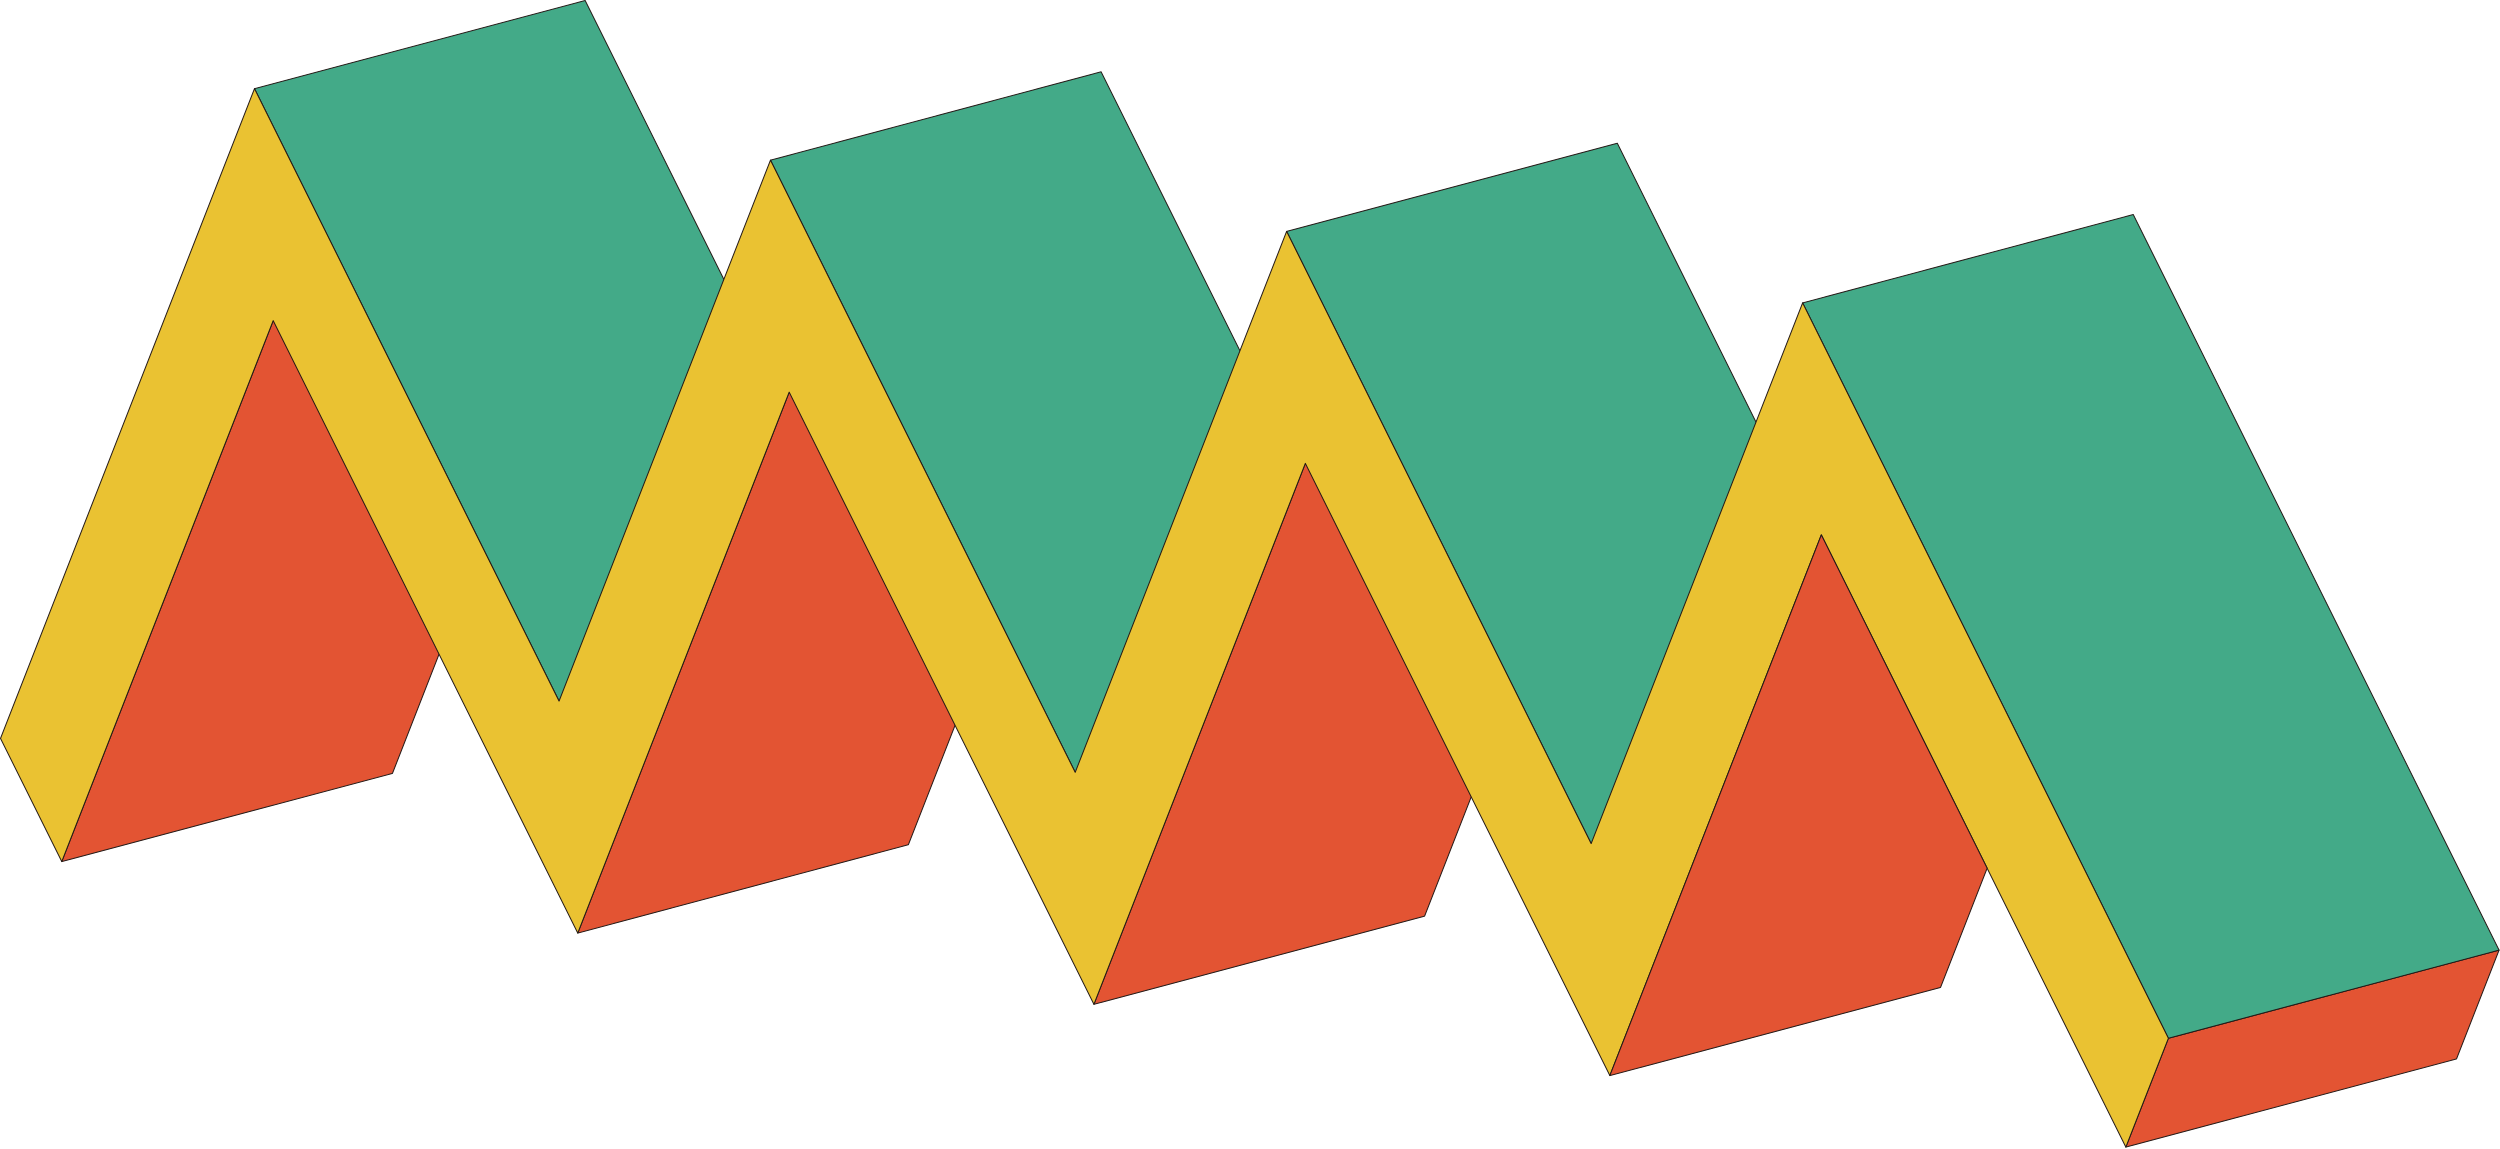
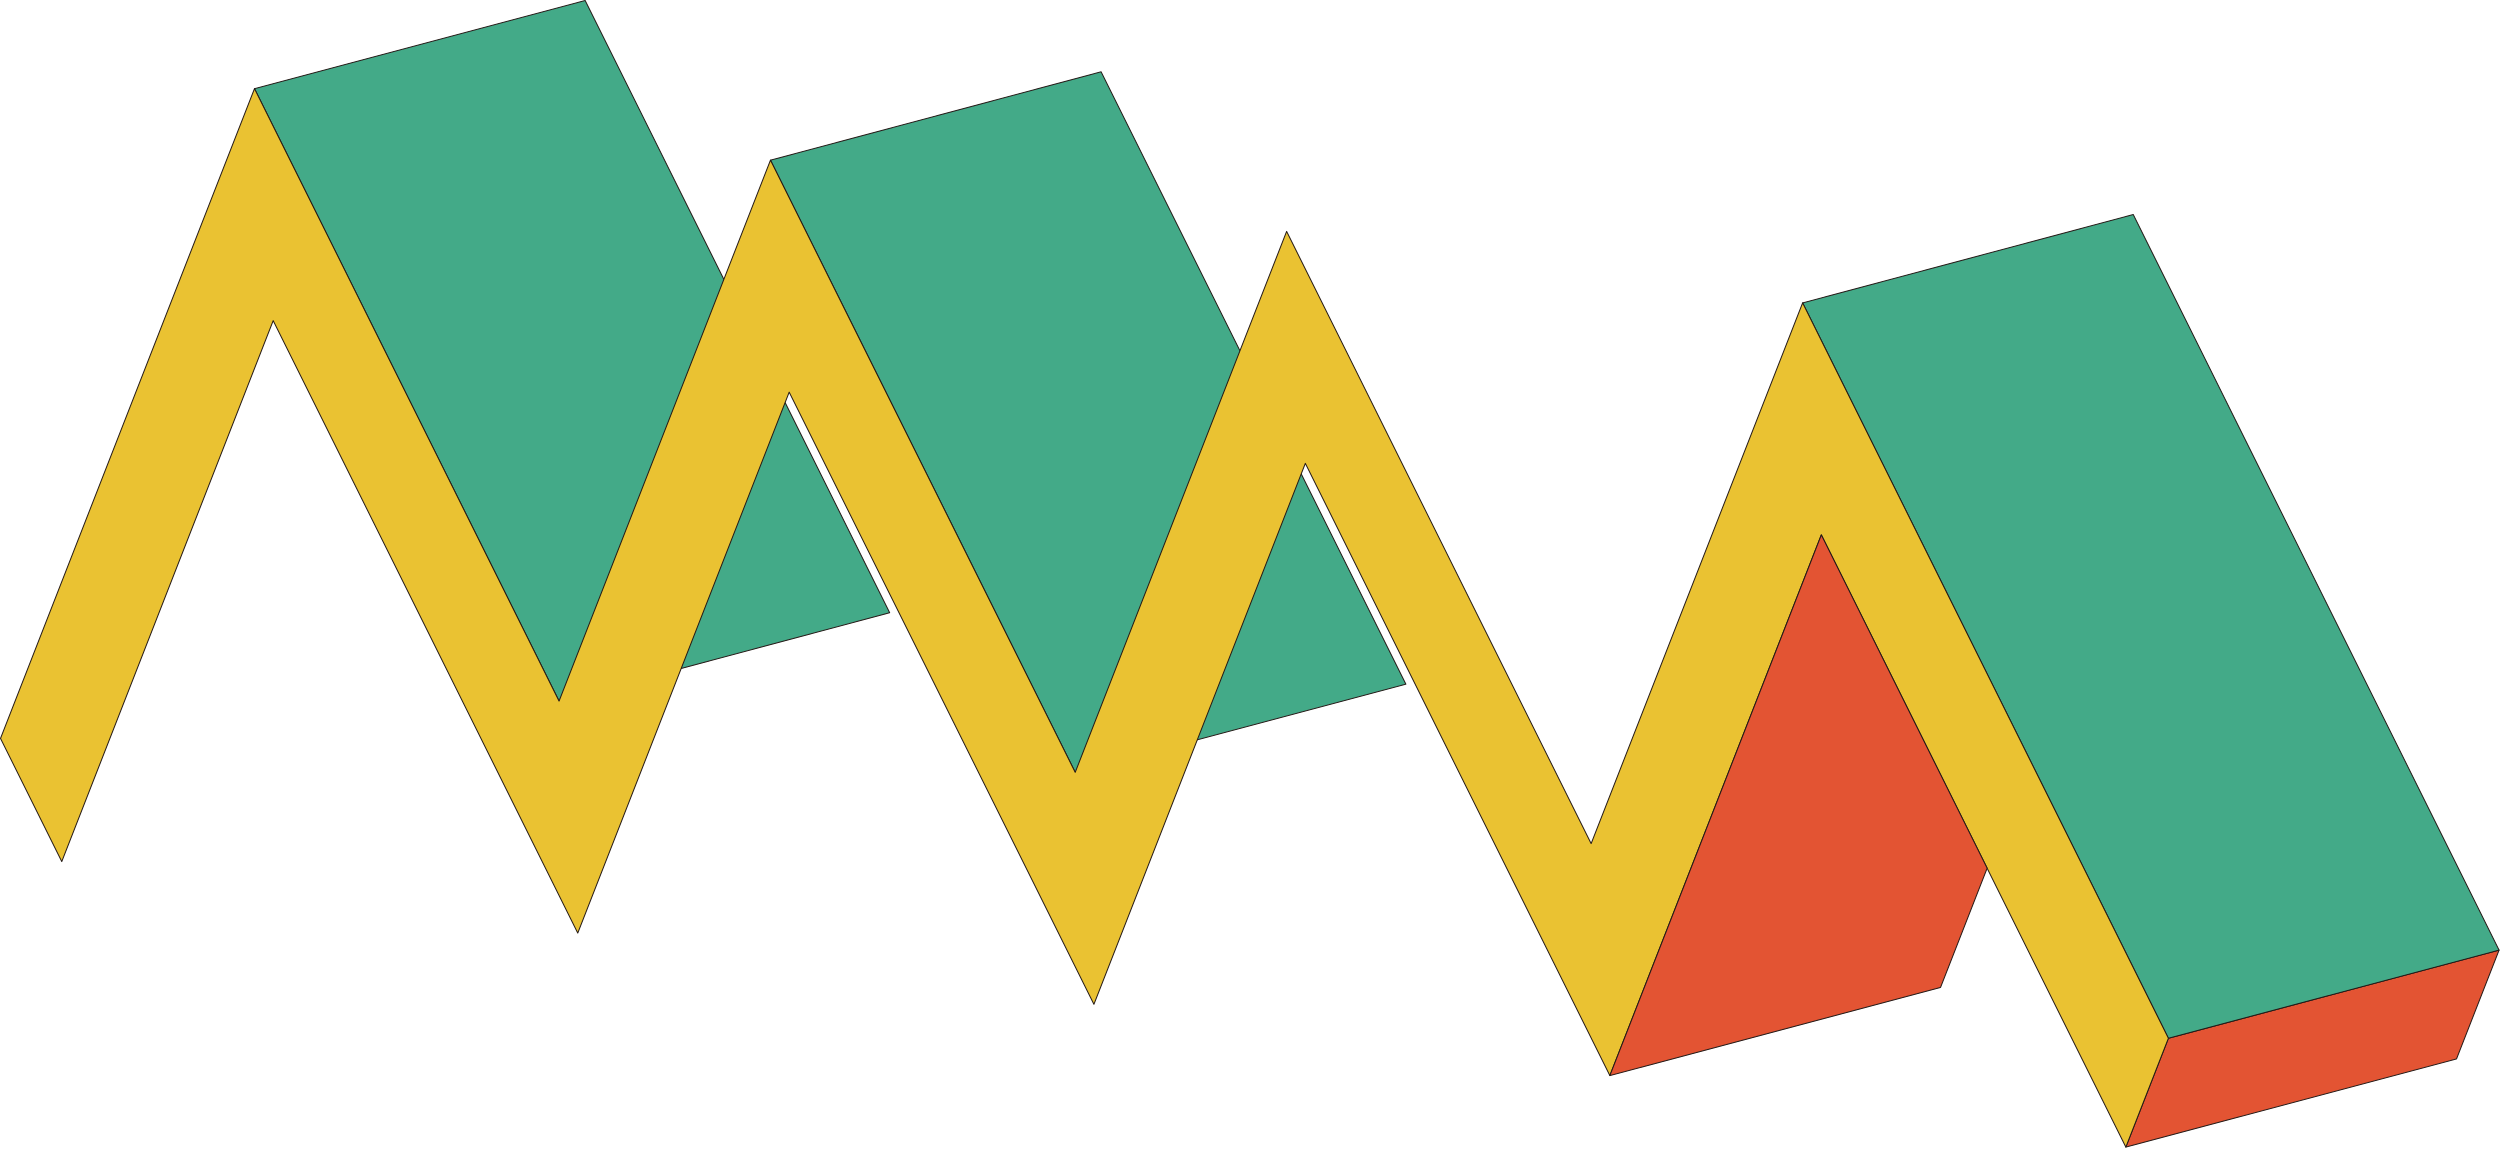
<svg xmlns="http://www.w3.org/2000/svg" width="100%" height="100%" viewBox="0 0 1242 571" version="1.1" xml:space="preserve" style="fill-rule:evenodd;clip-rule:evenodd;stroke-linejoin:round;">
  <g transform="matrix(1,0,0,1,-71.124,-195.113)">
    <g>
      <clipPath id="_clip1">
        <path d="M1153.41,-0L1328.21,719.056L174.807,999.457L0,280.4L1153.41,-0Z" />
      </clipPath>
      <g clip-path="url(#_clip1)">
-         <path d="M101.81,623.142L266.09,579.342L371.124,310.607L206.844,354.407L101.81,623.142Z" style="fill:rgb(227,84,51);fill-rule:nonzero;stroke:rgb(35,24,21);stroke-width:0.5px;" />
        <path d="M1127.24,764.988L1291.52,721.188L1312.66,667.128L1148.38,710.927L1127.24,764.988Z" style="fill:rgb(227,84,51);fill-rule:nonzero;stroke:rgb(35,24,21);stroke-width:0.5px;" />
        <path d="M966.664,345.595L1130.92,301.685L1312.66,667.128L1148.38,710.927L966.664,345.595Z" style="fill:rgb(67,170,136);fill-rule:nonzero;stroke:rgb(35,24,21);stroke-width:0.5px;" />
-         <path d="M710.32,310.072L874.6,266.272L1025.88,570.42L861.603,614.22L710.32,310.072Z" style="fill:rgb(67,170,136);fill-rule:nonzero;stroke:rgb(35,24,21);stroke-width:0.5px;" />
        <path d="M453.892,274.686L618.146,230.776L769.566,535.007L605.286,578.807L453.892,274.686Z" style="fill:rgb(67,170,136);fill-rule:nonzero;stroke:rgb(35,24,21);stroke-width:0.5px;" />
        <path d="M197.549,239.162L361.829,195.363L513.112,499.511L348.859,543.421L197.549,239.162Z" style="fill:rgb(67,170,136);fill-rule:nonzero;stroke:rgb(35,24,21);stroke-width:0.5px;" />
-         <path d="M358.154,658.665L522.407,614.755L566.708,501.462L463.188,389.93L358.154,658.665Z" style="fill:rgb(227,84,51);fill-rule:nonzero;stroke:rgb(35,24,21);stroke-width:0.5px;" />
-         <path d="M614.581,694.052L778.861,650.252L820.275,544.332L719.615,425.316L614.581,694.052Z" style="fill:rgb(227,84,51);fill-rule:nonzero;stroke:rgb(35,24,21);stroke-width:0.5px;" />
        <path d="M101.81,623.142L206.844,354.407L327.717,597.482L358.154,658.665L379.295,604.605L463.188,389.93L584.145,632.868L614.581,694.051L635.722,639.991L719.615,425.316L840.462,668.281L870.898,729.464L892.039,675.404L975.959,460.84L1127.24,764.988L1148.38,710.927L997.1,406.779L966.664,345.595L945.522,399.656L861.603,614.22L740.756,371.256L710.32,310.072L689.179,364.132L605.286,578.807L484.329,335.87L453.892,274.686L432.751,328.746L348.859,543.421L227.985,300.346L197.549,239.162L176.408,293.223L71.374,561.958L101.81,623.142Z" style="fill:rgb(234,194,50);fill-rule:nonzero;stroke:rgb(35,24,21);stroke-width:0.5px;" />
        <path d="M870.898,729.465L1035.18,685.665L1058.34,626.432L975.959,460.84L870.898,729.465Z" style="fill:rgb(227,84,51);fill-rule:nonzero;stroke:rgb(35,24,21);stroke-width:0.5px;" />
      </g>
    </g>
  </g>
</svg>